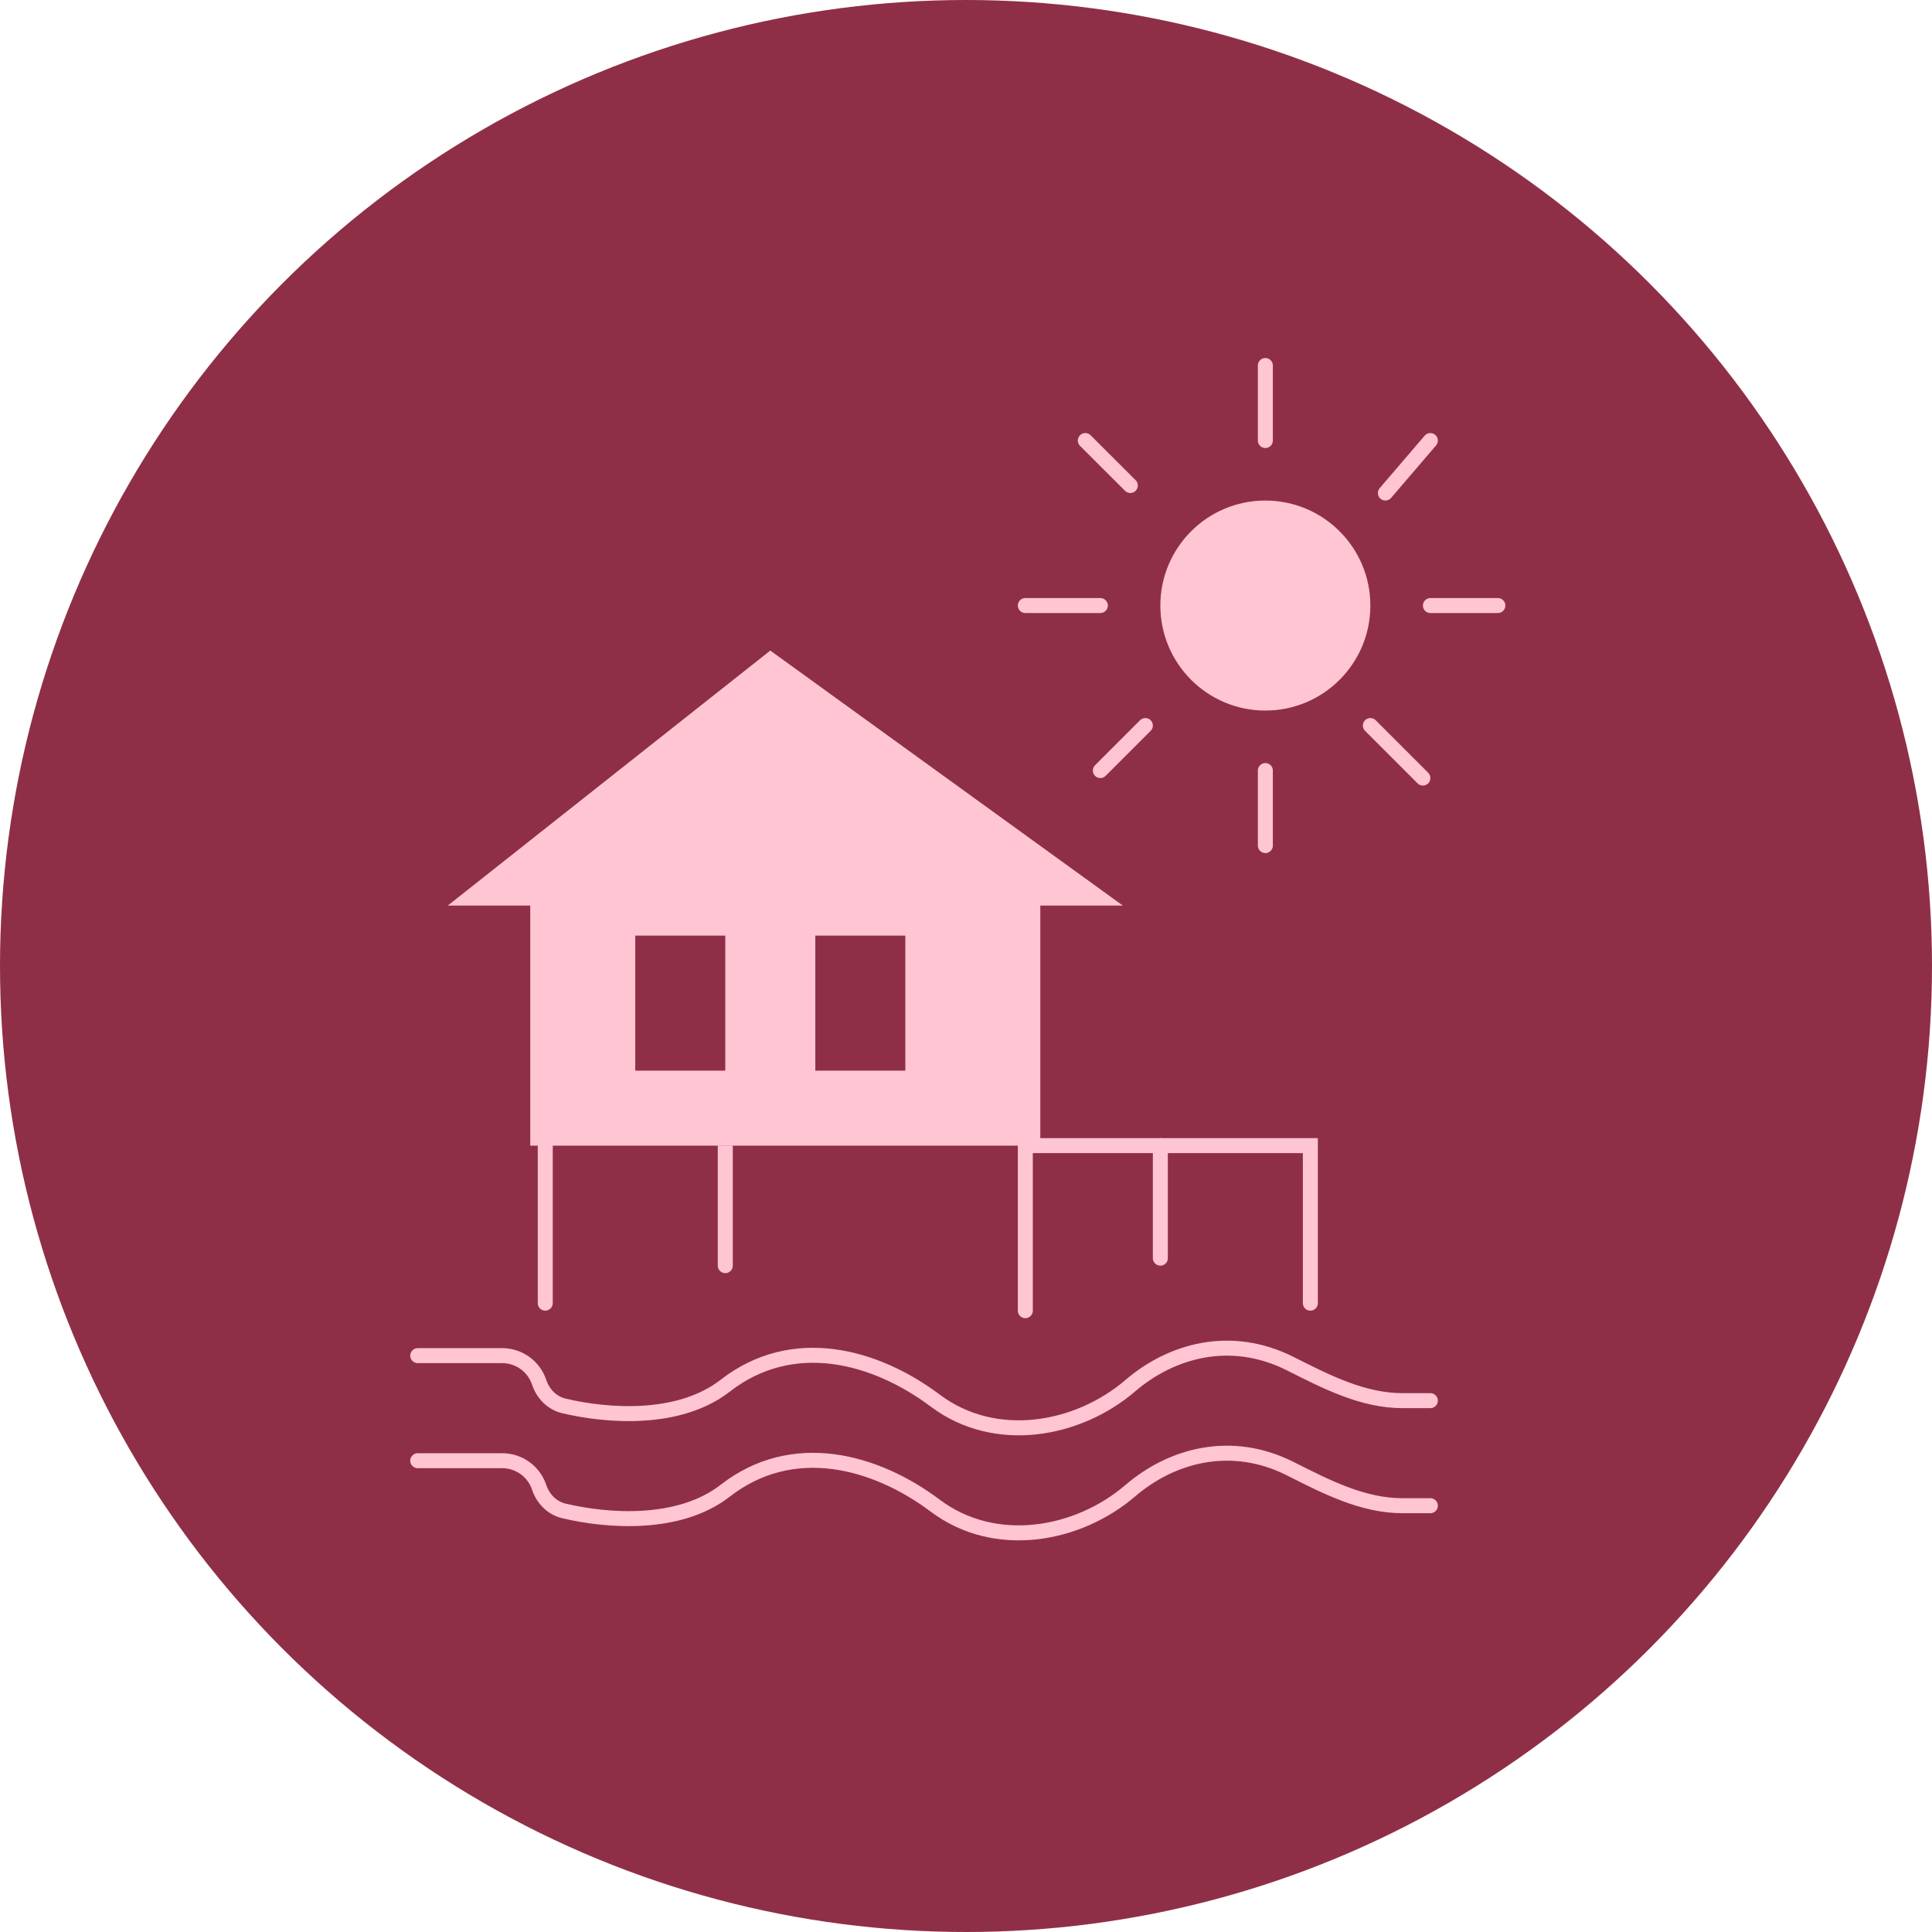
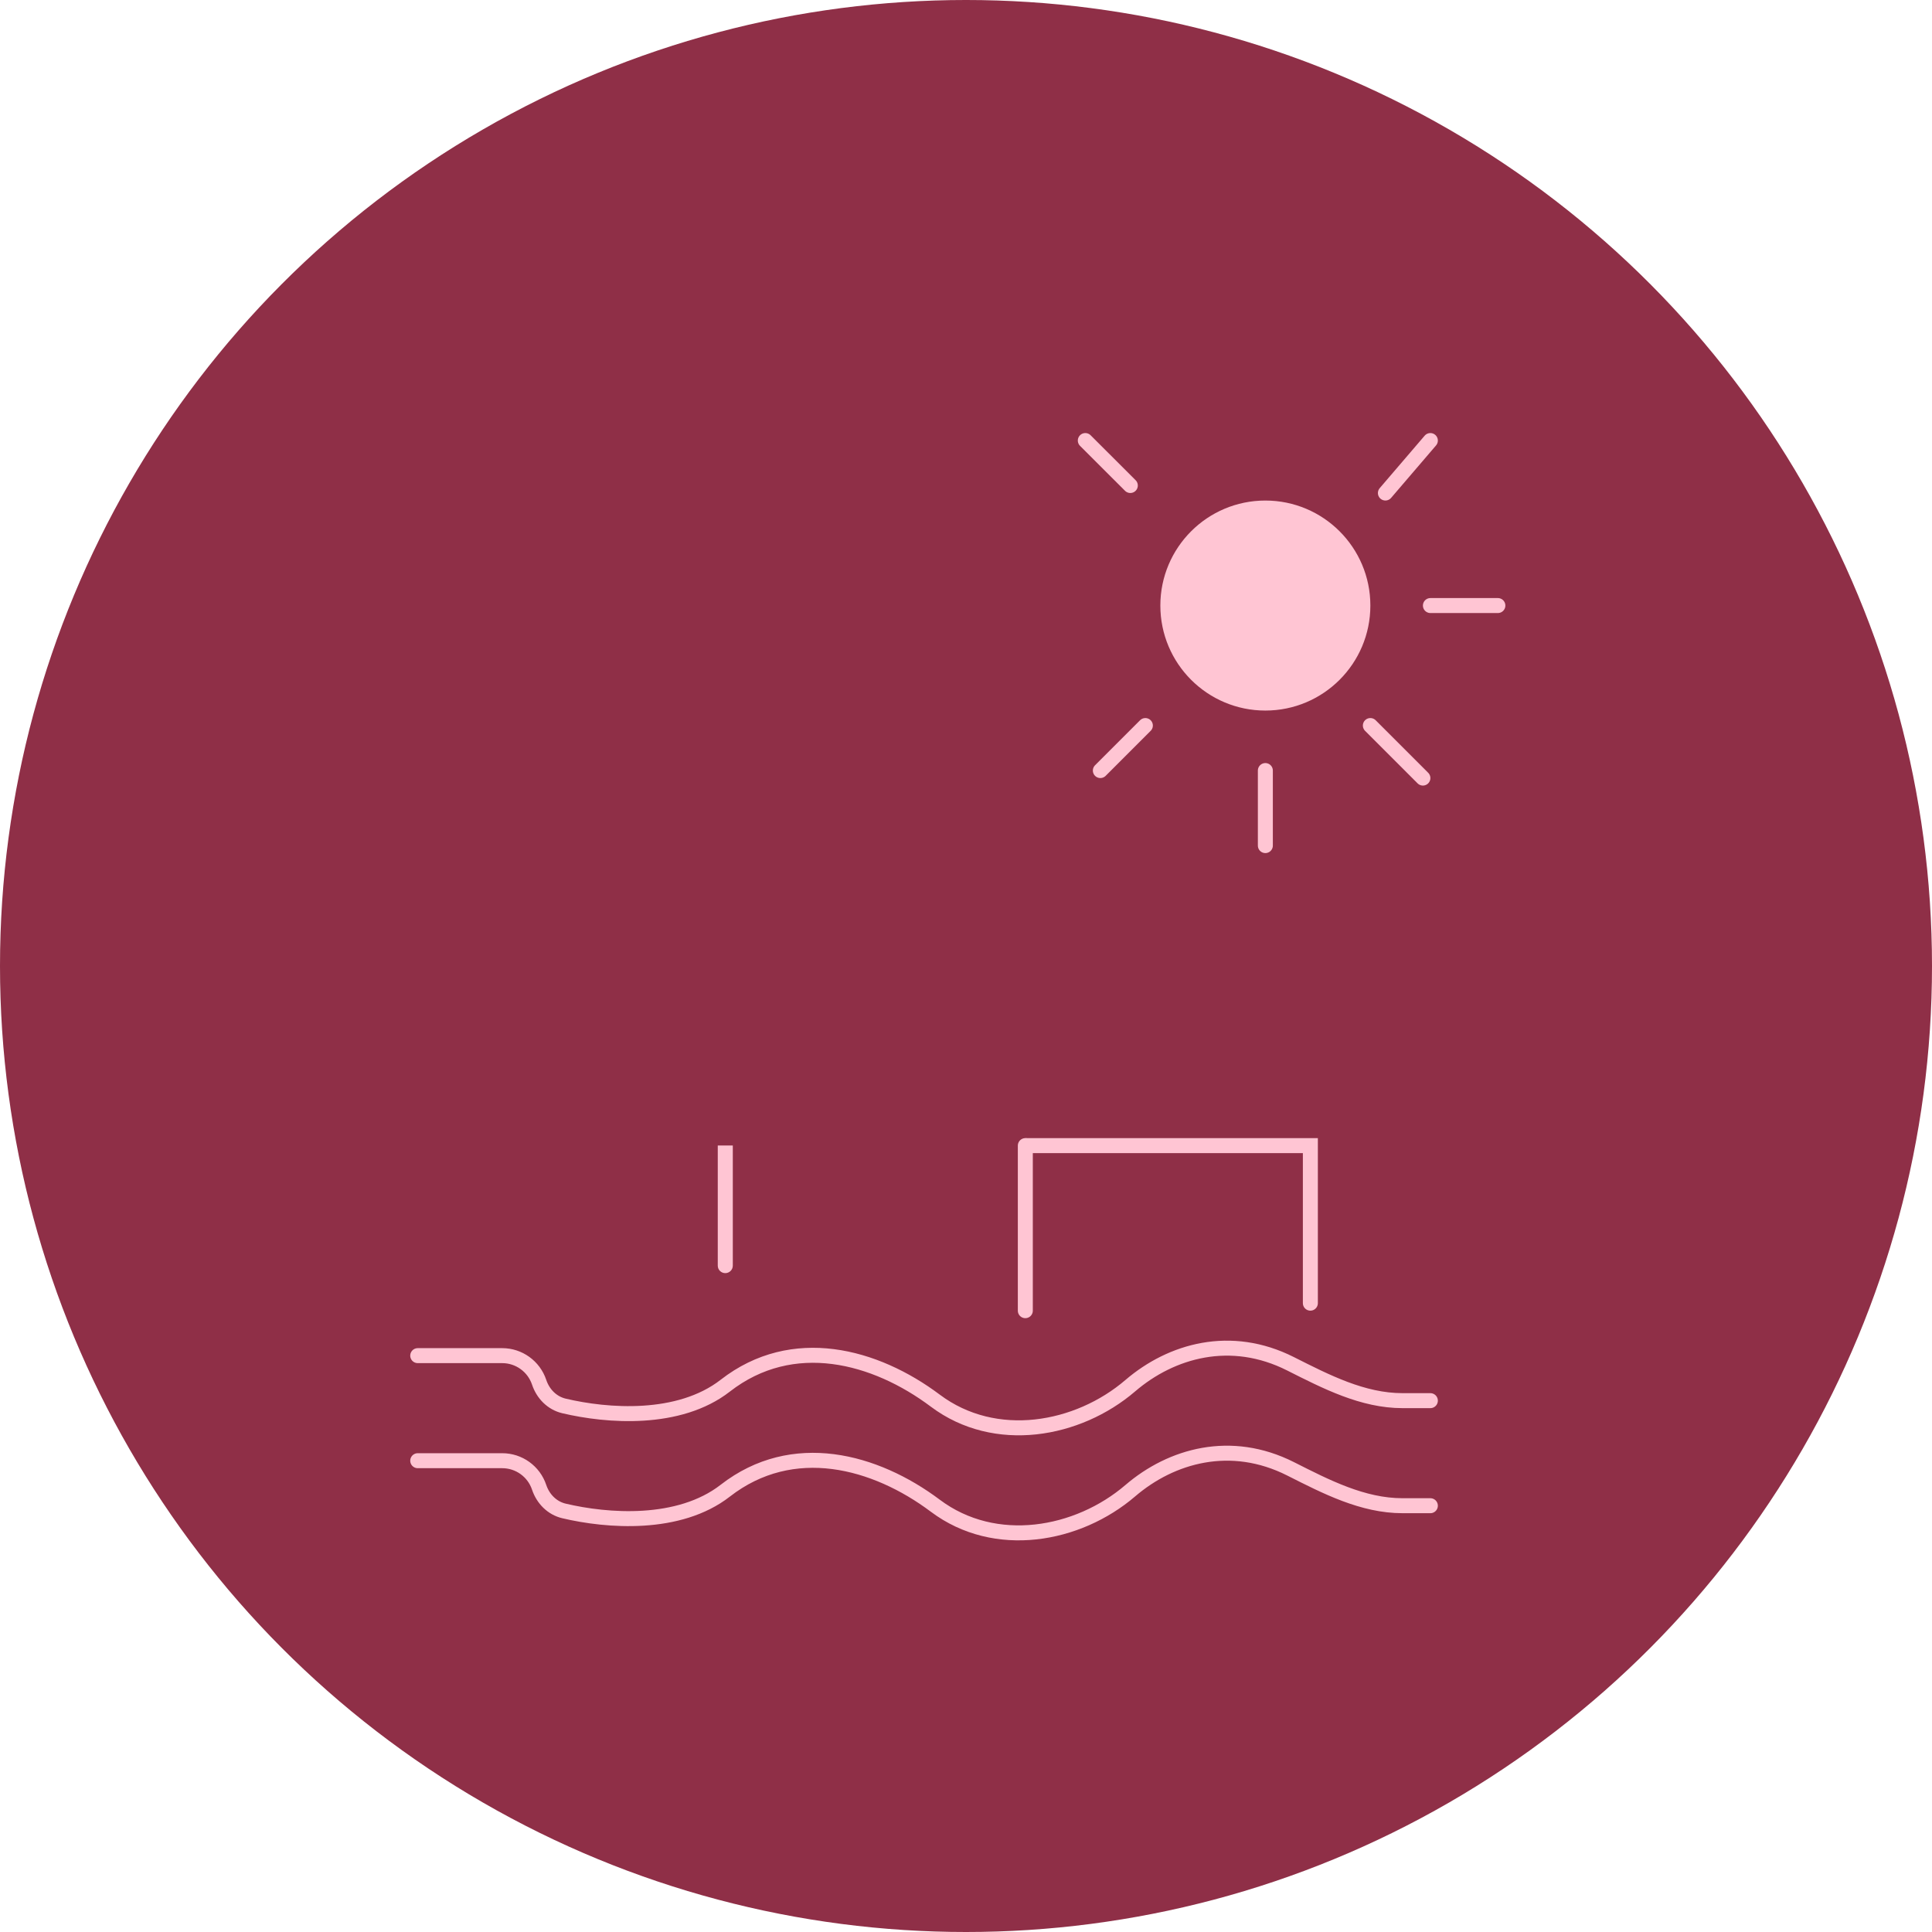
<svg xmlns="http://www.w3.org/2000/svg" width="37" height="37" viewBox="0 0 37 37" fill="none">
  <circle cx="18.5" cy="18.5" r="18.5" fill="#8F2F47" />
-   <path d="M10.155 17.343V21.94H19.923V17.343H21.504L14.752 12.459L8.575 17.343H10.155Z" fill="#FFC5D3" />
  <path d="M19.66 21.94H25.095V24.957" stroke="#FFC5D3" stroke-width="0.287" stroke-linecap="round" />
-   <path d="M22.222 21.94V24.095" stroke="#FFC5D3" stroke-width="0.287" stroke-linecap="round" />
  <path d="M19.636 21.94V25.101" stroke="#FFC5D3" stroke-width="0.287" stroke-linecap="round" />
  <path d="M13.746 24.239C13.746 24.318 13.811 24.382 13.89 24.382C13.969 24.382 14.034 24.318 14.034 24.239H13.746ZM13.746 21.938V24.239H14.034V21.938H13.746Z" fill="#FFC5D3" />
-   <path d="M10.299 24.957C10.299 25.036 10.363 25.101 10.442 25.101C10.521 25.101 10.586 25.036 10.586 24.957H10.299ZM10.299 21.934V24.957H10.586V21.934H10.299Z" fill="#FFC5D3" />
  <rect x="12.166" y="17.918" width="1.724" height="2.586" fill="#8F2F47" />
  <rect x="15.614" y="17.918" width="1.724" height="2.586" fill="#8F2F47" />
  <path d="M8 25.962H9.618C9.939 25.962 10.223 26.168 10.325 26.471V26.471C10.399 26.694 10.572 26.871 10.8 26.925C11.626 27.121 13.002 27.228 13.89 26.537C15.183 25.532 16.763 25.962 17.912 26.824C19.061 27.686 20.642 27.399 21.647 26.537C22.434 25.863 23.572 25.54 24.717 26.119C25.398 26.462 26.098 26.824 26.86 26.824H27.393" stroke="#FFC5D3" stroke-width="0.287" stroke-linecap="round" />
  <path d="M8 27.974H9.618C9.939 27.974 10.223 28.179 10.325 28.483V28.483C10.399 28.705 10.572 28.882 10.8 28.936C11.626 29.132 13.002 29.239 13.89 28.548C15.183 27.543 16.763 27.974 17.912 28.836C19.061 29.698 20.642 29.41 21.647 28.548C22.434 27.874 23.572 27.552 24.717 28.13C25.398 28.474 26.098 28.836 26.86 28.836H27.393" stroke="#FFC5D3" stroke-width="0.287" stroke-linecap="round" />
  <circle cx="24.233" cy="11.597" r="2.011" fill="#FFC5D3" />
  <path d="M21.647 9.298L20.785 8.437" stroke="#FFC5D3" stroke-width="0.287" stroke-linecap="round" />
-   <path d="M24.233 8.437V7" stroke="#FFC5D3" stroke-width="0.287" stroke-linecap="round" />
  <path d="M26.532 9.442L27.393 8.437" stroke="#FFC5D3" stroke-width="0.287" stroke-linecap="round" />
  <path d="M27.394 11.597H28.686" stroke="#FFC5D3" stroke-width="0.287" stroke-linecap="round" />
  <path d="M26.244 13.895L27.25 14.901" stroke="#FFC5D3" stroke-width="0.287" stroke-linecap="round" />
  <path d="M24.233 14.757V16.194" stroke="#FFC5D3" stroke-width="0.287" stroke-linecap="round" />
  <path d="M21.935 13.895L21.073 14.757" stroke="#FFC5D3" stroke-width="0.287" stroke-linecap="round" />
-   <path d="M21.073 11.597H19.636" stroke="#FFC5D3" stroke-width="0.287" stroke-linecap="round" />
</svg>